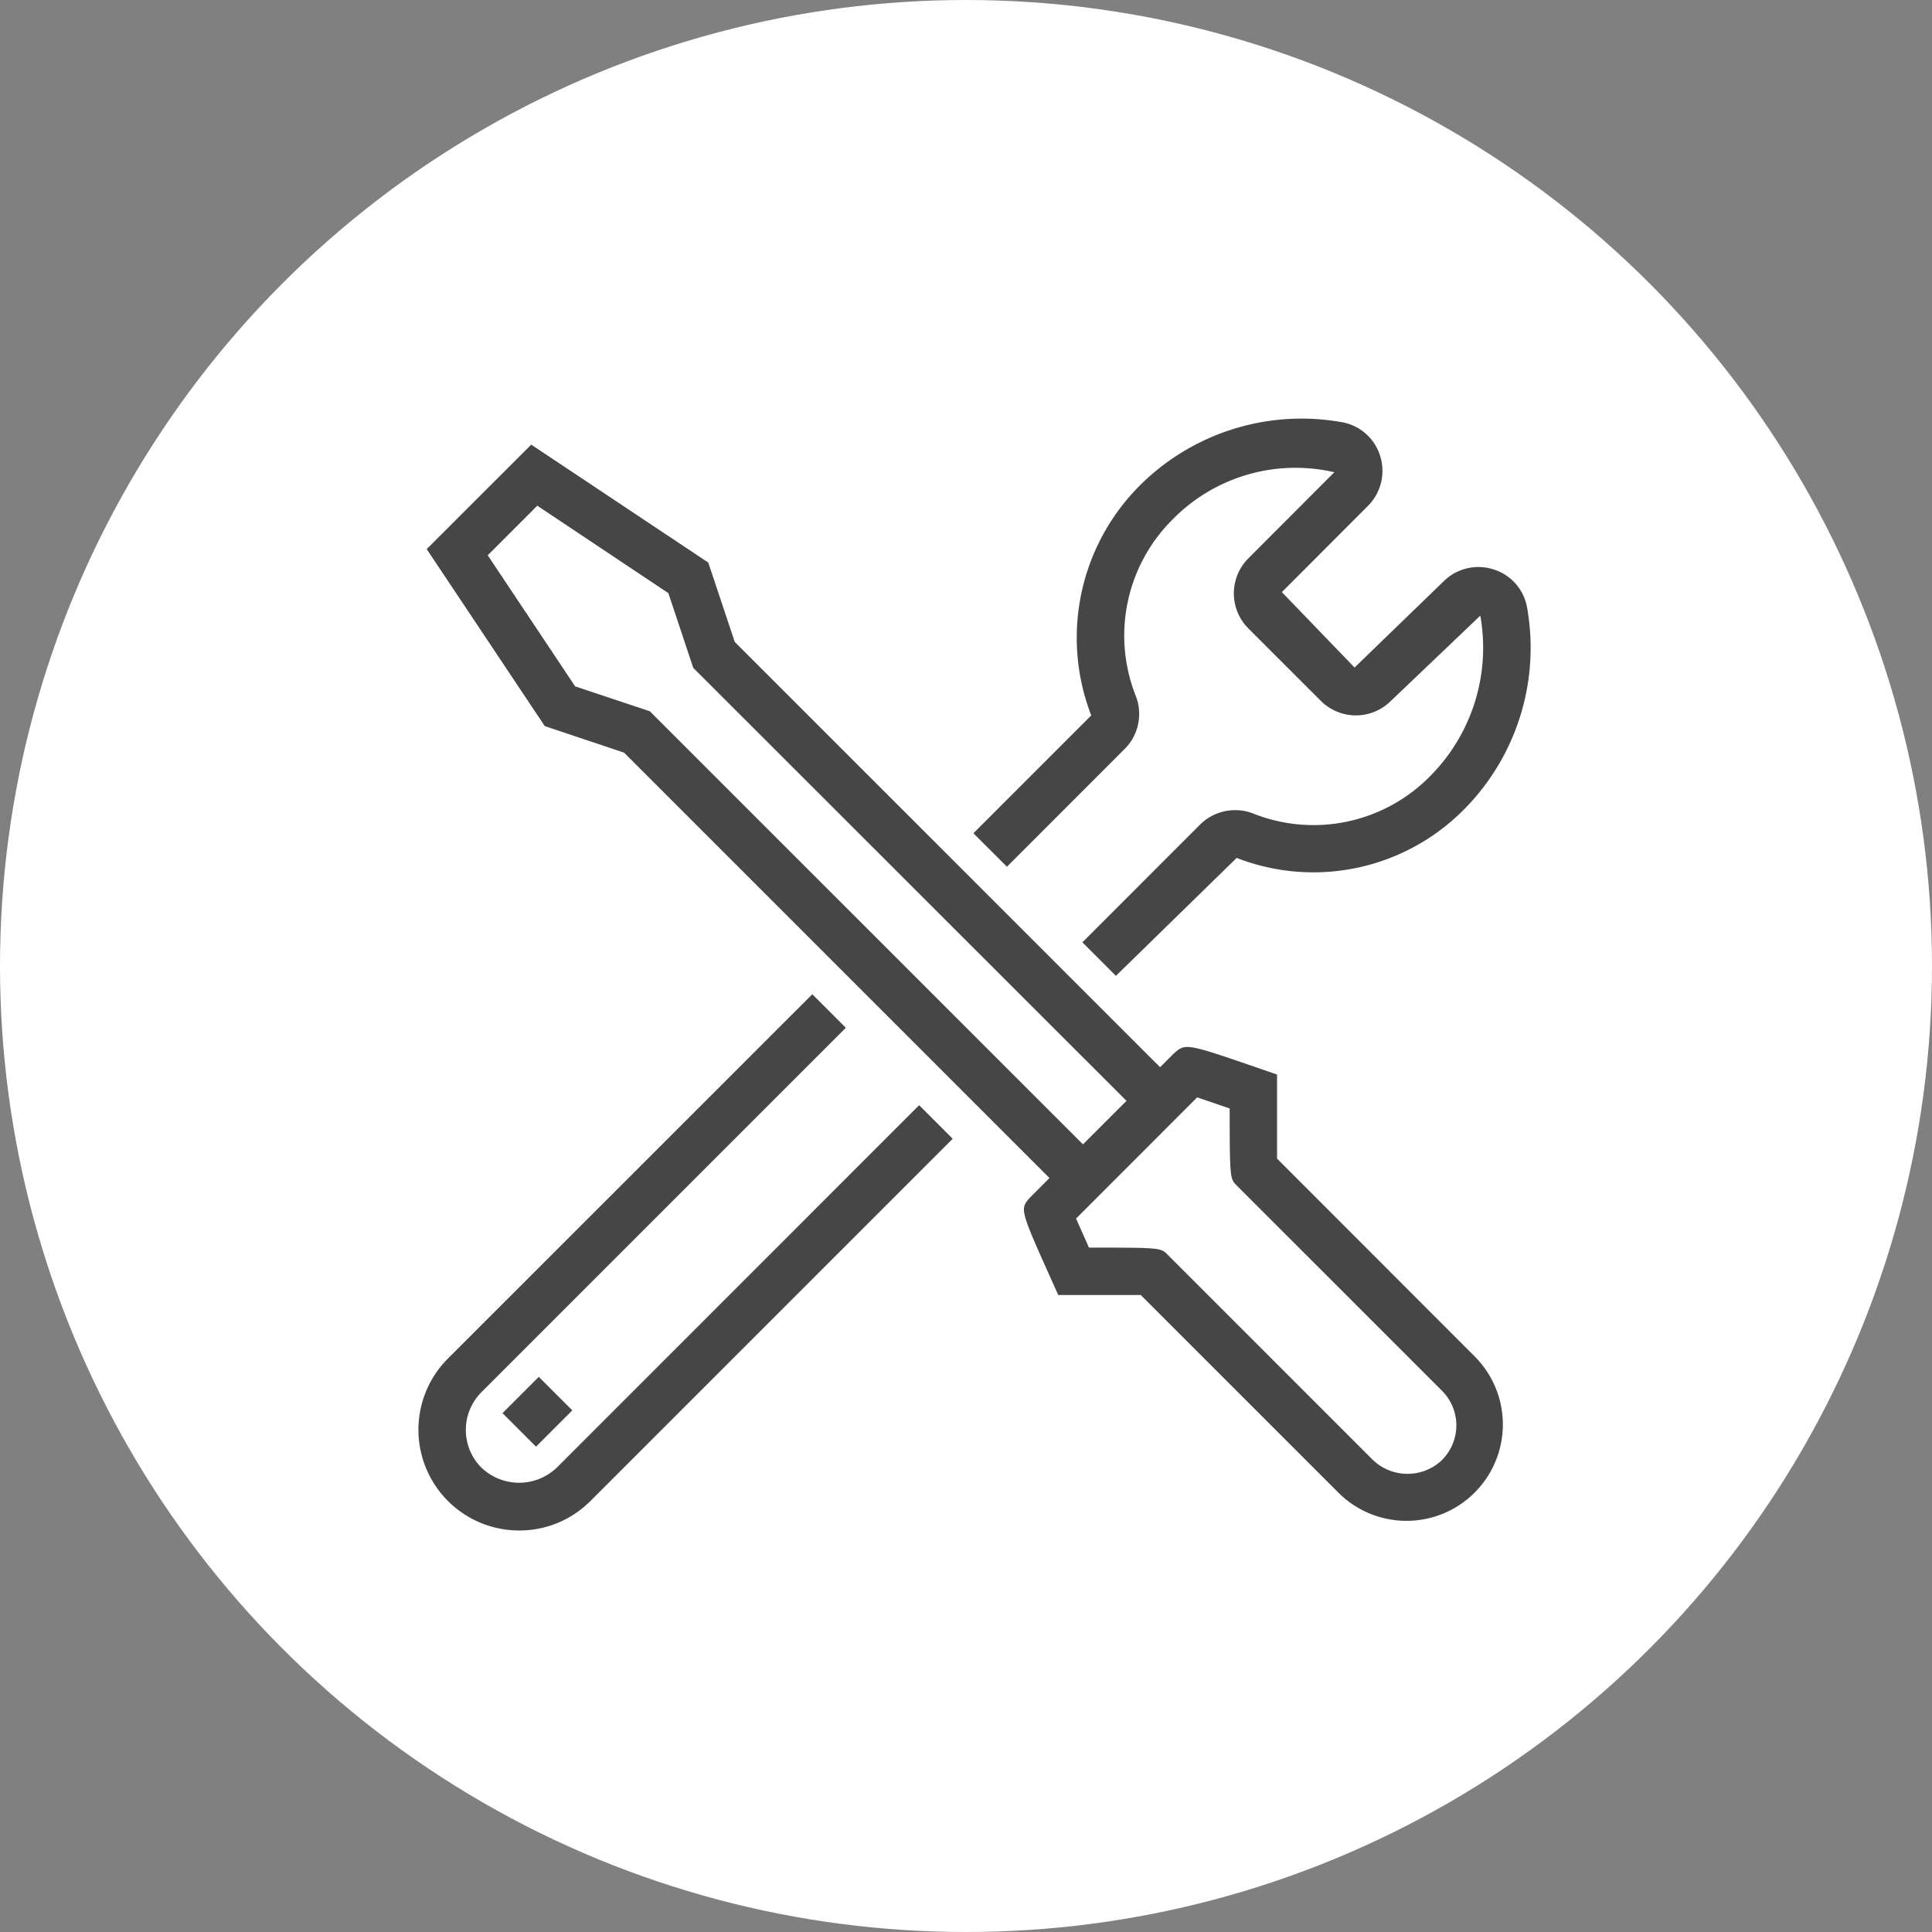
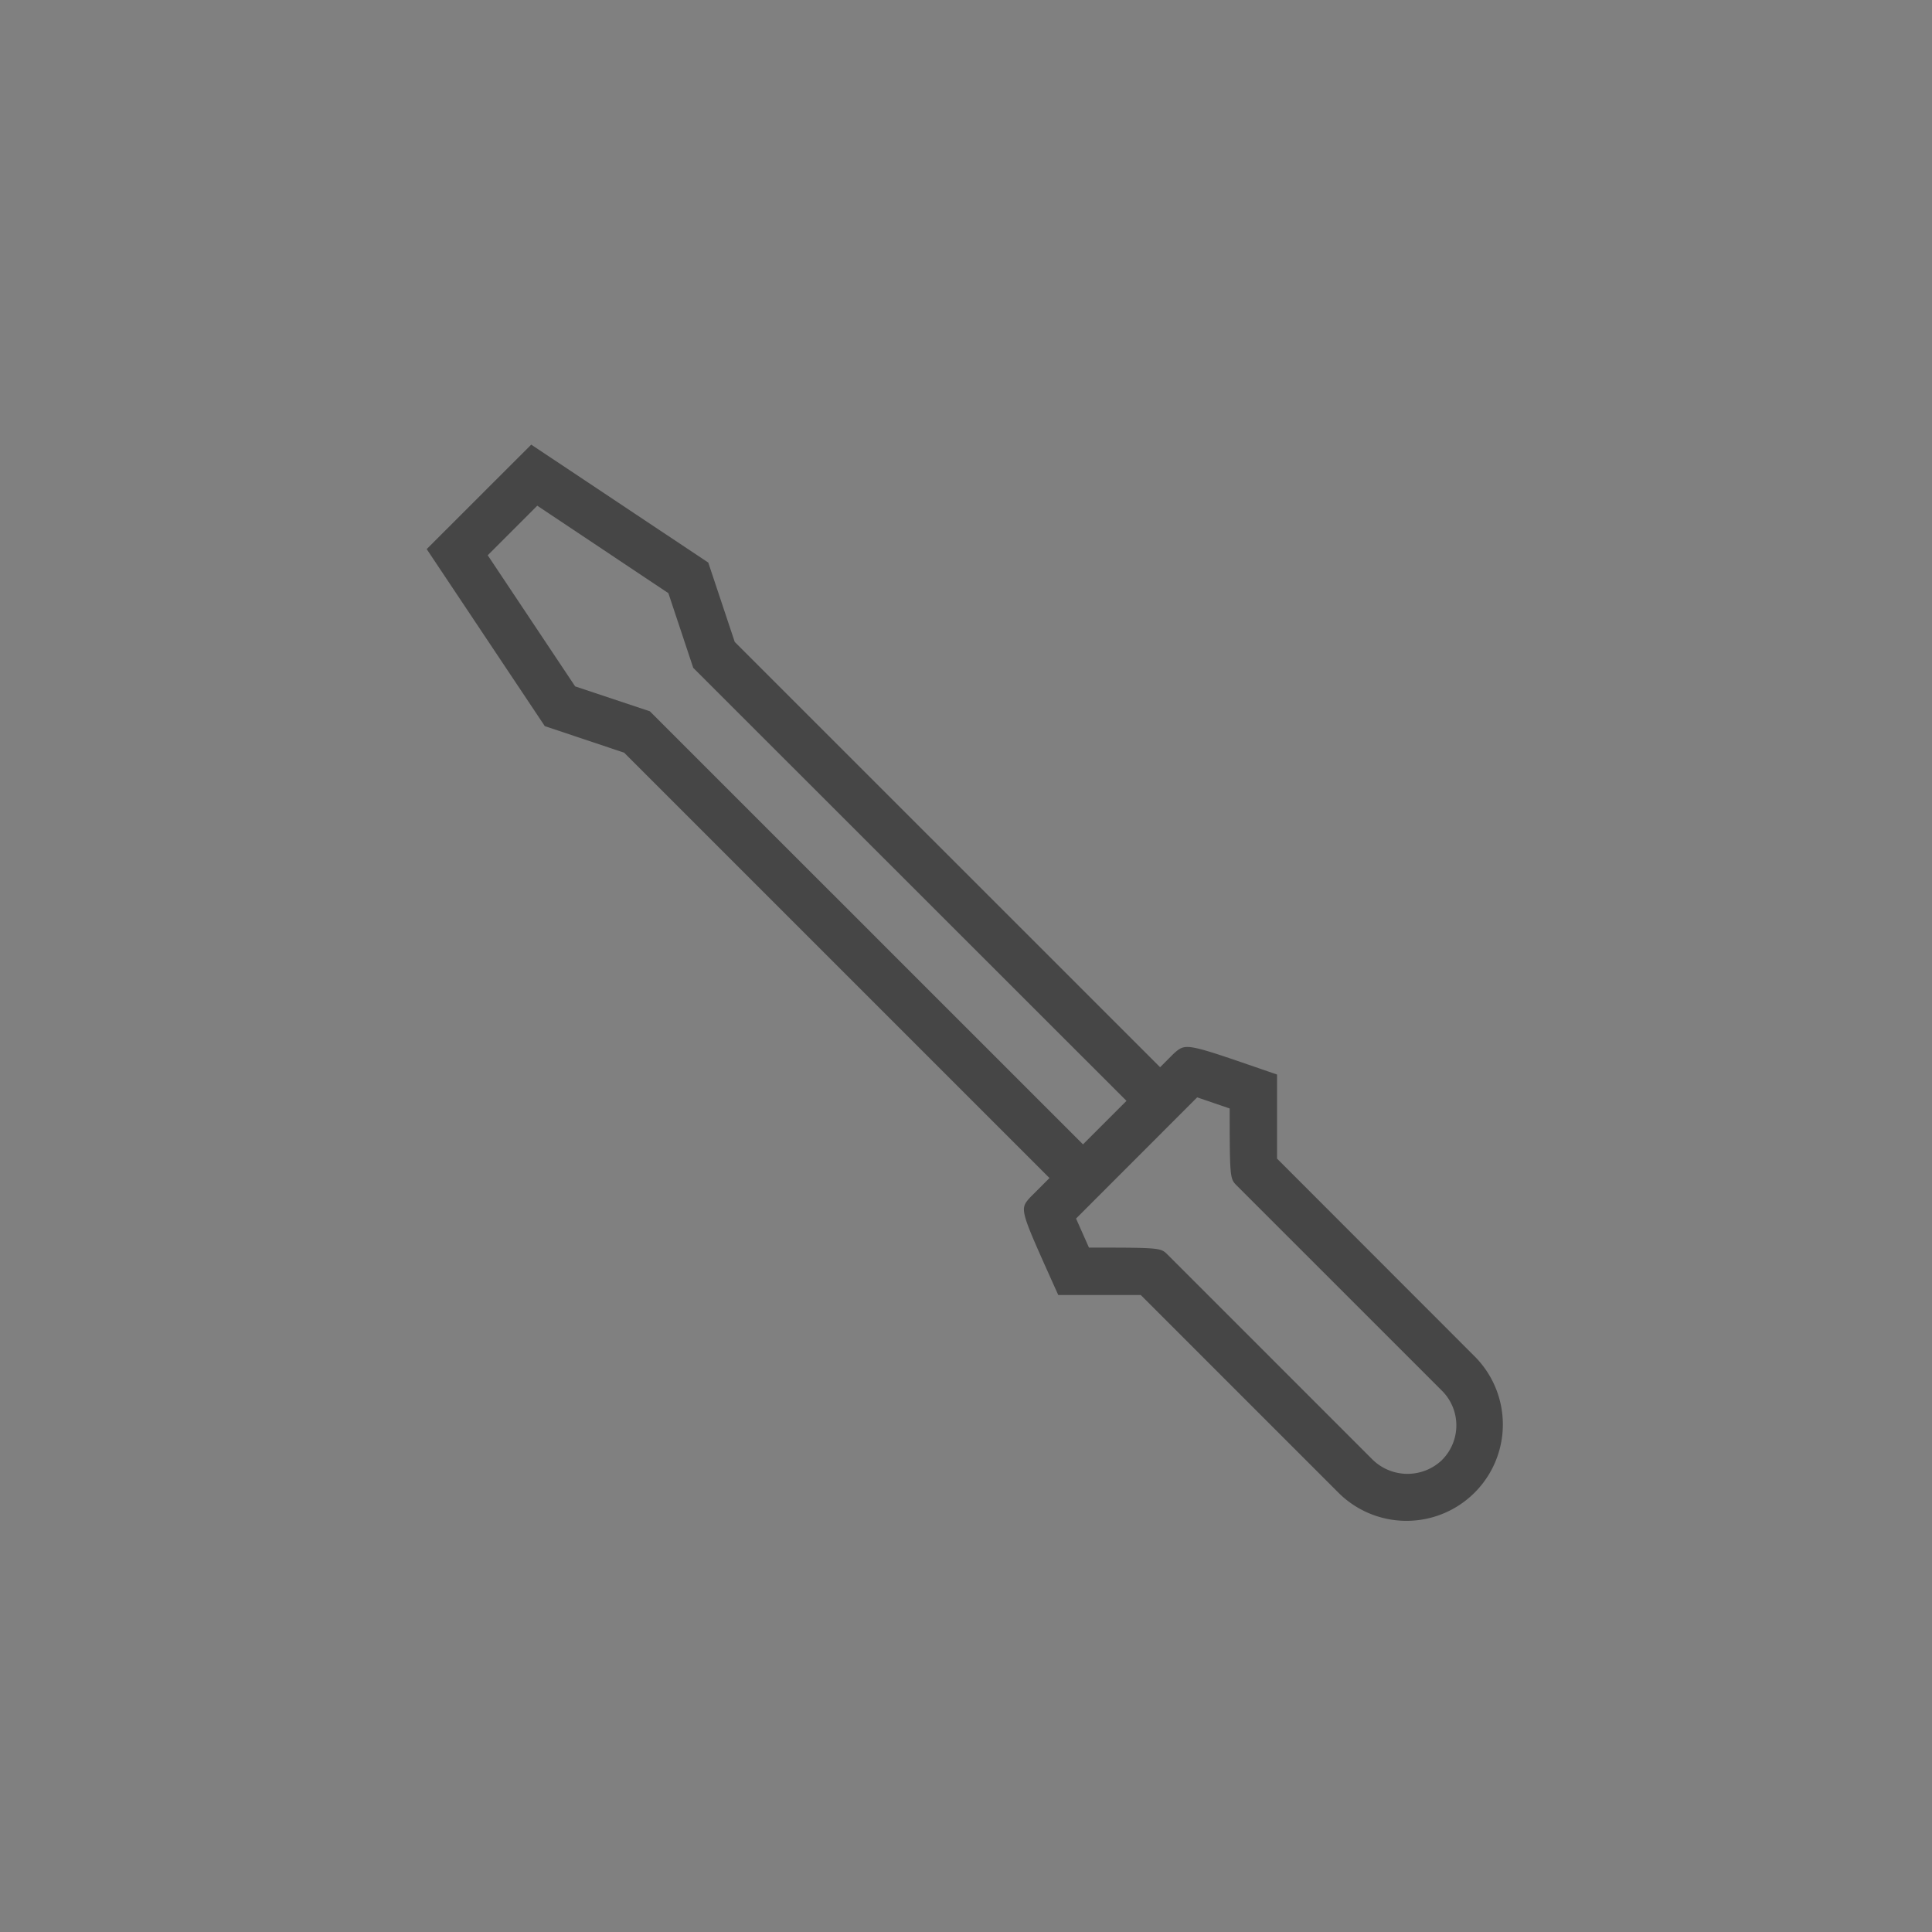
<svg xmlns="http://www.w3.org/2000/svg" width="56" height="56" viewBox="0 0 56 56">
  <rect x="0" y="0" width="56" height="56" fill="#808080" stroke="none" />
  <g id="グループ_8717" data-name="グループ 8717" transform="translate(-143 -897)">
-     <circle id="楕円形_32" data-name="楕円形 32" cx="28" cy="28" r="28" transform="translate(143 897)" fill="#fff" />
    <g id="グループ_8716" data-name="グループ 8716" transform="translate(-412.761 260.576)">
      <path id="パス_9066" data-name="パス 9066" d="M592.764,669.966c0-.592,0-1.947,0-1.947v-.49l-.464-.16c-2.187-.754-2.184-.75-2.526-.452l-.4.4-12.329-12.327-.767-2.3-5.132-3.419-3.03,3.028,3.423,5.131,2.3.77,12.329,12.329-.563.563c-.3.339-.3.339.634,2.421l.183.407h.445l1.947,0,5.755,5.755a2.793,2.793,0,0,0,3.95-3.949ZM574.584,657l-2.165-.722-2.534-3.8,1.436-1.437,3.8,2.535.721,2.165L588.4,668.292l-1.261,1.261Zm22.964,21.7a1.449,1.449,0,0,1-2.006,0l-5.954-5.954c-.18-.179-.2-.2-1.858-.2h-.418c-.114-.257-.261-.587-.374-.843l3.51-3.512c.276.093.649.221.943.322,0,2.024.011,2.037.2,2.229l5.957,5.956a1.417,1.417,0,0,1,0,2Z" transform="translate(0.013 0.041)" fill="#464646" />
-       <rect id="長方形_1720" data-name="長方形 1720" width="1.488" height="1.374" transform="matrix(0.707, -0.707, 0.707, 0.707, 570.326, 677.385)" fill="#464646" />
-       <path id="パス_9067" data-name="パス 9067" d="M584.081,661.547l3.413-3.415a1.435,1.435,0,0,0,.333-1.505,4.745,4.745,0,0,1,1.064-5.155,4.986,4.986,0,0,1,4.679-1.36l-2.495,2.5a1.436,1.436,0,0,0,0,2.024l2.108,2.107a1.437,1.437,0,0,0,2.024,0l2.594-2.474a5.274,5.274,0,0,1-1.461,4.659,4.734,4.734,0,0,1-5.153,1.064,1.445,1.445,0,0,0-1.506.331l-3.414,3.415.972.972,3.5-3.419a6.135,6.135,0,0,0,6.576-1.391,6.648,6.648,0,0,0,1.841-5.873,1.412,1.412,0,0,0-.976-1.1,1.428,1.428,0,0,0-1.448.353l-2.575,2.493-2.107-2.186,2.495-2.5a1.437,1.437,0,0,0,.353-1.448,1.416,1.416,0,0,0-1.1-.976,6.638,6.638,0,0,0-5.874,1.841,6.243,6.243,0,0,0-1.4,6.657l-3.415,3.416Z" transform="translate(0.867)" fill="#464646" />
-       <path id="パス_9068" data-name="パス 9068" d="M571.9,678.064a1.582,1.582,0,0,1-2.185,0,1.548,1.548,0,0,1,0-2.186l10.563-10.563-.972-.972L568.746,674.9a2.92,2.92,0,0,0,2.065,4.986,2.9,2.9,0,0,0,2.064-.855l10.5-10.5-.972-.972Z" transform="translate(0 0.9)" fill="#464646" />
    </g>
  </g>
</svg>